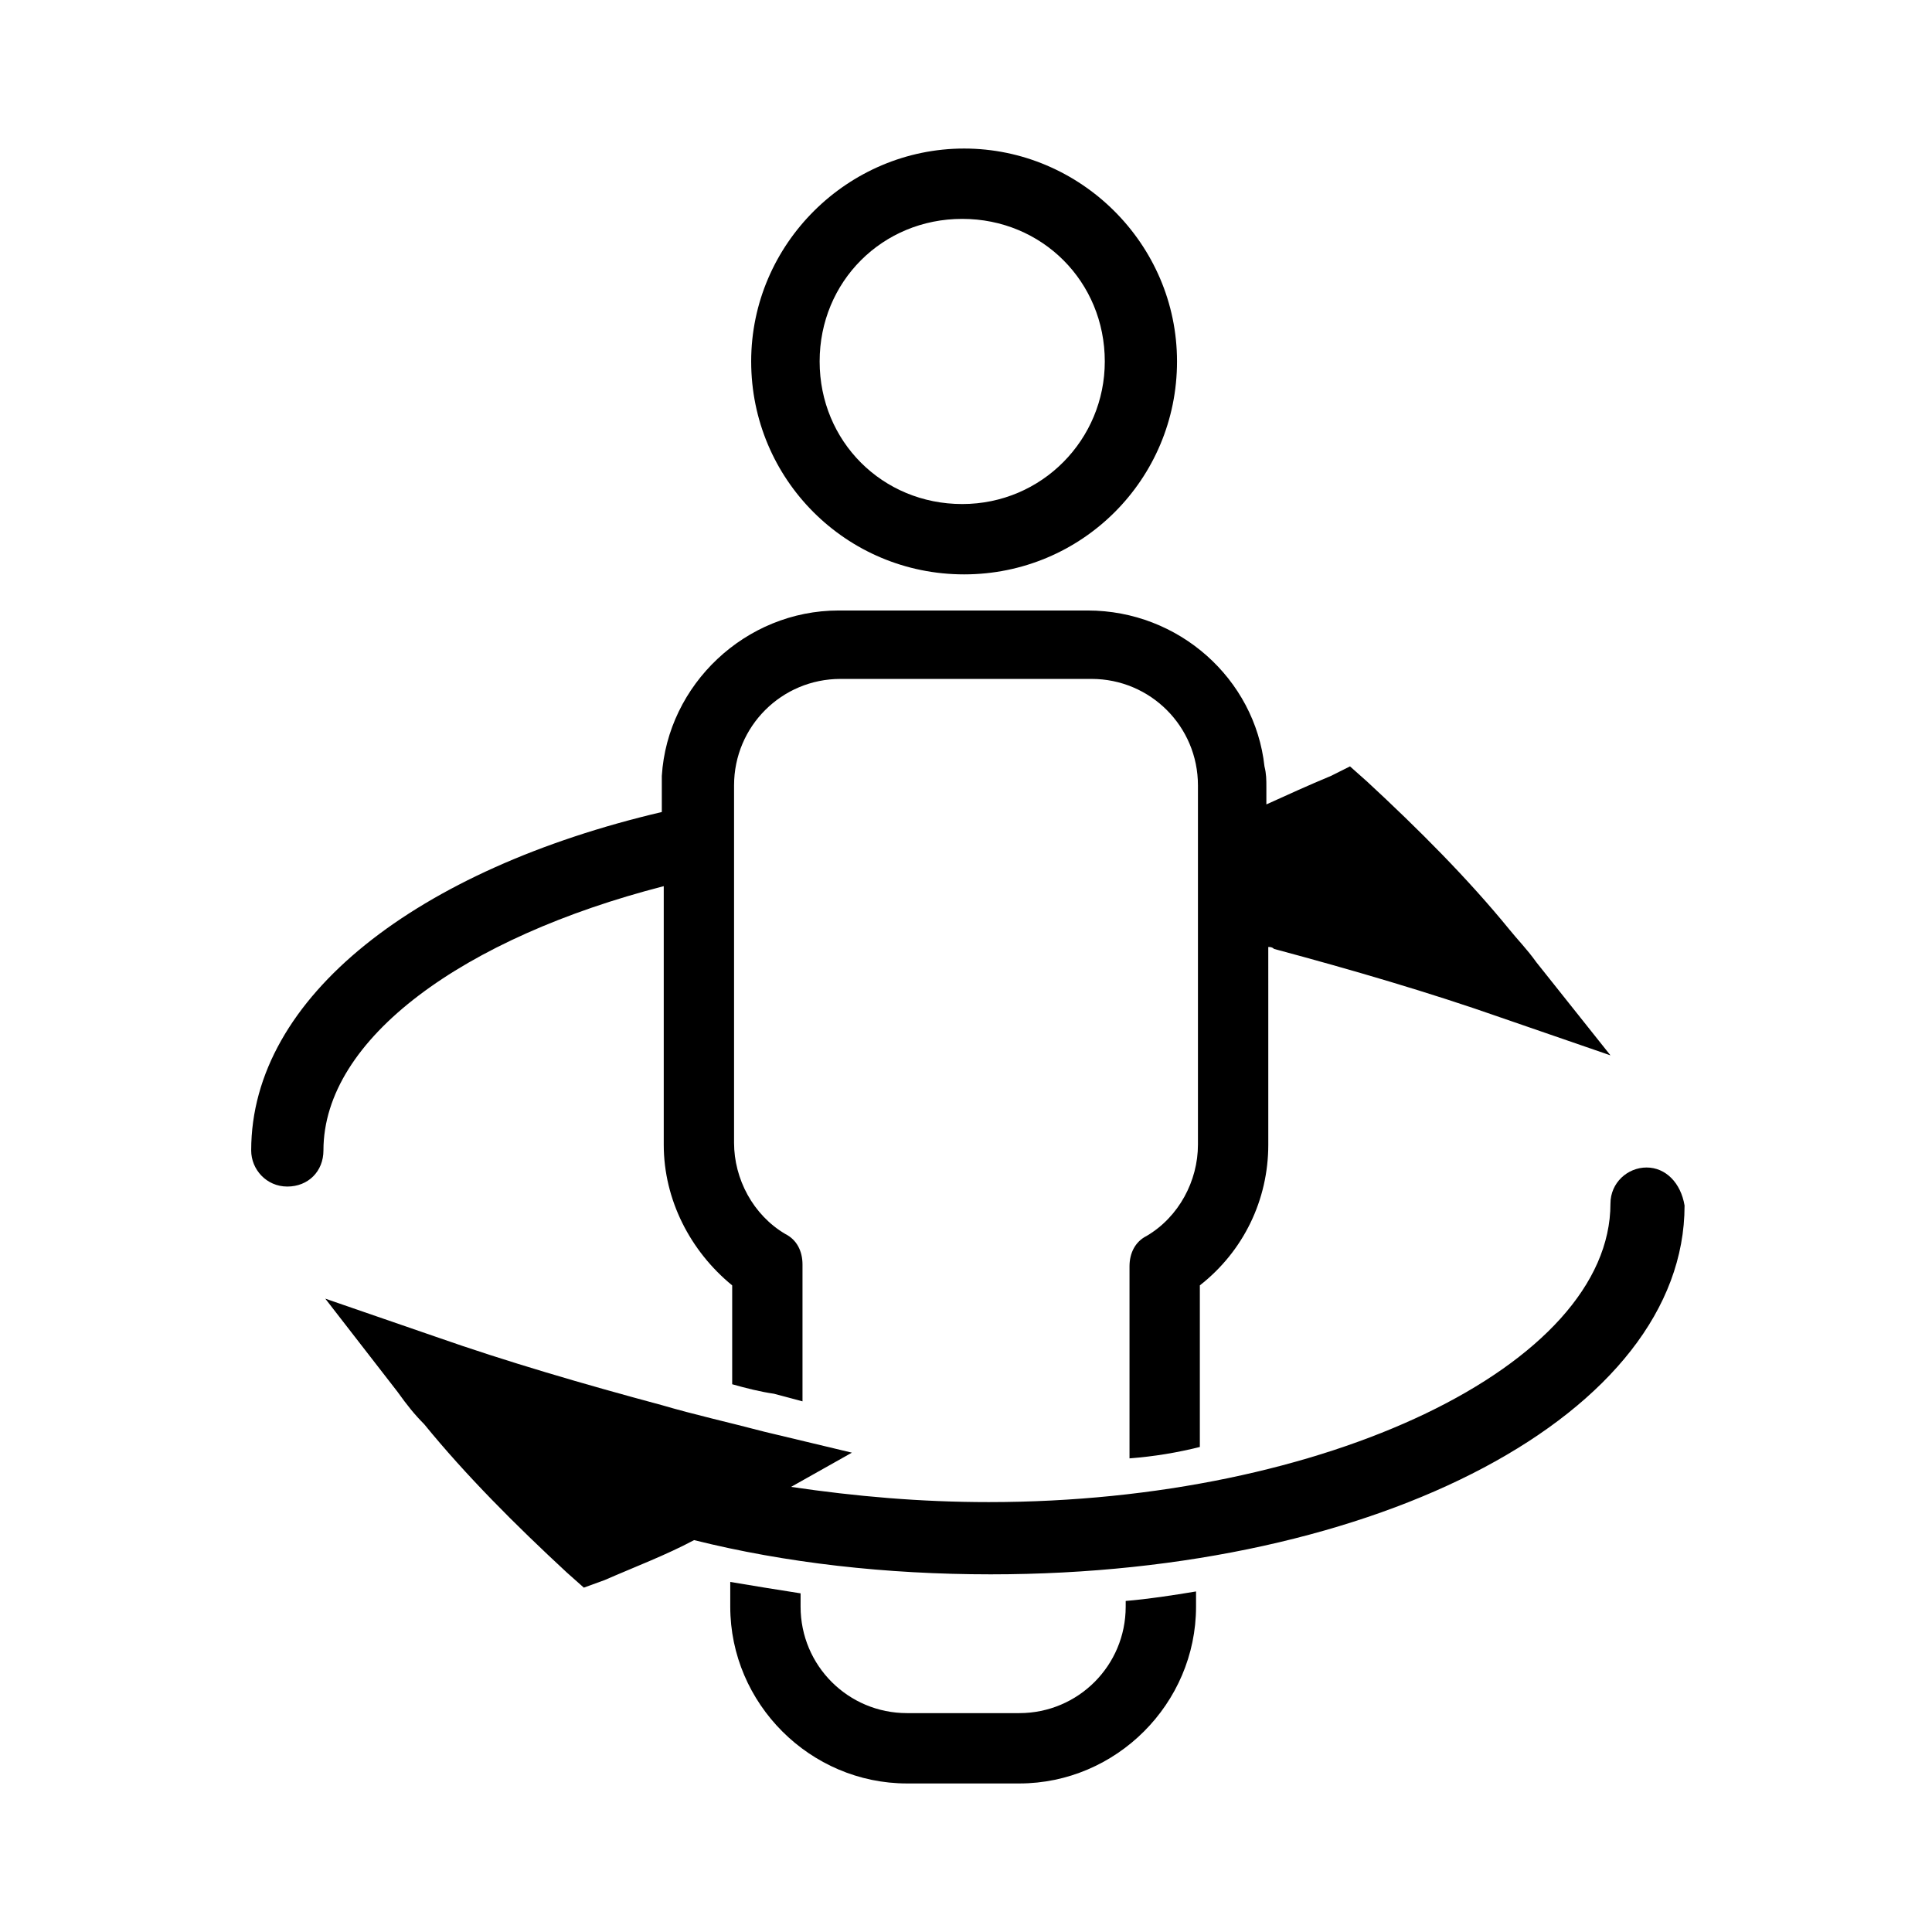
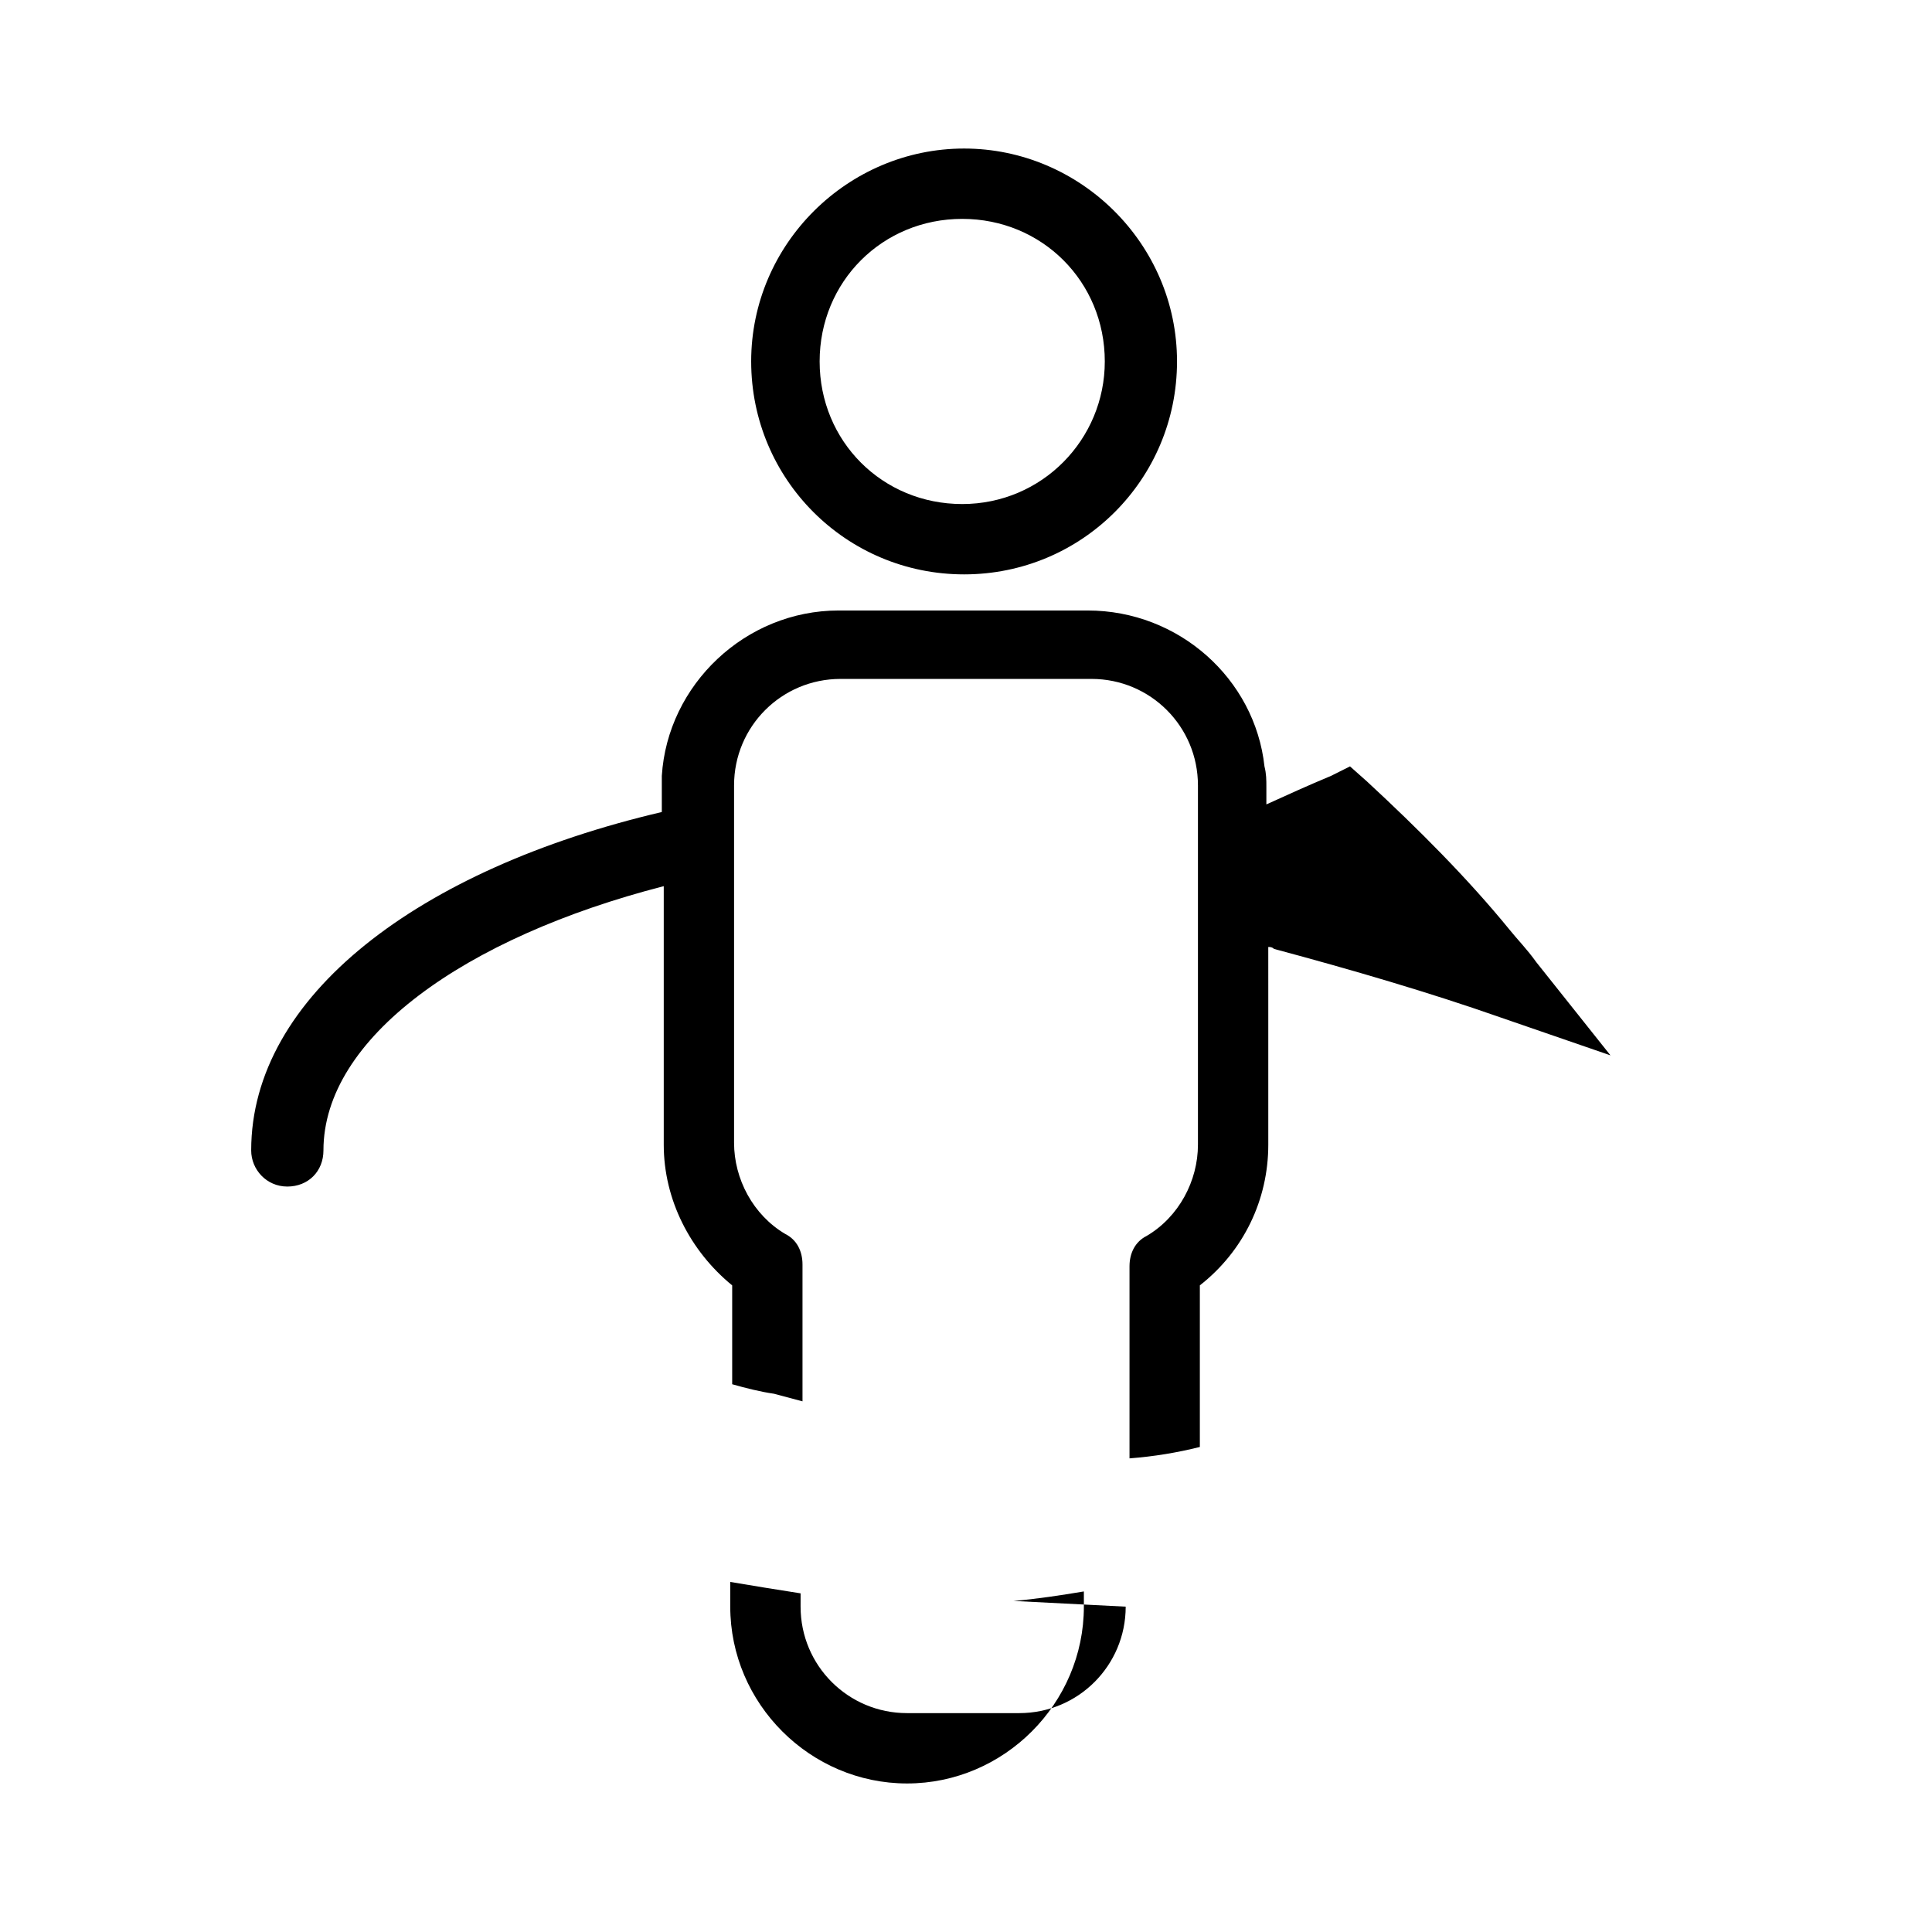
<svg xmlns="http://www.w3.org/2000/svg" fill="#000000" width="800px" height="800px" version="1.1" viewBox="144 144 512 512">
  <g>
    <path d="m356.67 515.37v-36.273c0-3.527-1.512-6.551-4.535-8.062-8.566-5.039-13.602-14.609-13.602-24.184v-94.715c0-15.617 12.594-28.215 28.215-28.215h66.504c15.617 0 28.215 12.594 28.215 28.215v95.219c0 9.574-5.039 19.145-13.602 24.184-3.023 1.512-4.535 4.535-4.535 8.062v50.883c6.551-0.504 12.594-1.512 18.641-3.023v-42.824c11.586-9.07 18.137-22.672 18.137-37.281v-42.32l-0.004-10.074c0.504 0 1.008 0 1.512 0.504 20.656 5.543 41.312 11.586 59.953 18.137l29.223 10.078-19.652-24.688c-2.519-3.527-5.039-6.047-7.055-8.566-11.082-13.602-24.184-26.703-37.785-39.297l-4.535-4.031-5.035 2.519c-6.047 2.519-11.586 5.039-17.129 7.559v-4.535c0-2.016 0-3.527-0.504-5.543-2.519-23.176-22.672-41.312-46.855-41.312h-66c-24.688 0-45.344 19.648-46.855 43.832v3.023 6.551c-64.488 15.113-108.82 48.871-108.82 89.68 0 5.039 4.031 9.574 9.574 9.574s9.574-4.031 9.574-9.574c0-29.727 37.281-56.426 90.184-70.031v68.52c0 14.609 7.055 28.215 18.137 37.281v26.195c3.527 1.008 7.559 2.016 11.082 2.519z" />
-     <path d="m442.32 569.78c0 15.617-12.594 28.215-28.215 28.215h-29.727c-15.617 0-28.215-12.594-28.215-28.215l0.004-3.527c-6.551-1.008-12.594-2.016-18.641-3.023v6.551c0 25.695 21.16 46.855 46.855 46.855h29.727c25.695 0 46.855-21.16 46.855-46.855v-4.031c-6.047 1.008-12.594 2.016-18.641 2.519z" />
+     <path d="m442.32 569.78c0 15.617-12.594 28.215-28.215 28.215h-29.727c-15.617 0-28.215-12.594-28.215-28.215l0.004-3.527c-6.551-1.008-12.594-2.016-18.641-3.023v6.551c0 25.695 21.16 46.855 46.855 46.855c25.695 0 46.855-21.16 46.855-46.855v-4.031c-6.047 1.008-12.594 2.016-18.641 2.519z" />
    <path d="m343.07 239.79c0 31.234 25.191 56.426 56.426 56.426 31.234 0 56.426-25.191 56.426-56.426 0.004-31.234-25.691-56.426-56.422-56.426-30.734 0-56.43 25.191-56.43 56.426zm93.711 0c0 20.656-16.625 37.785-37.785 37.785-21.16 0-37.785-16.625-37.785-37.785s16.625-37.785 37.785-37.785c21.16 0 37.785 16.629 37.785 37.785z" />
-     <path d="m580.36 453.4c-5.039 0-9.574 4.031-9.574 9.574 0 42.824-75.57 79.098-164.75 79.098-18.137 0-35.266-1.512-52.395-4.031l16.121-9.07-23.176-5.543c-9.574-2.519-18.641-4.535-27.207-7.055-20.656-5.543-41.312-11.586-59.953-18.137l-29.223-10.078 19.145 24.688c2.519 3.527 4.535 6.047 7.055 8.566 11.082 13.602 24.184 26.703 37.785 39.297l4.535 4.031 5.543-2.016c8.062-3.527 16.121-6.551 23.68-10.578 24.184 6.047 50.883 9.07 78.594 9.07 103.28 0 183.89-42.824 183.89-97.738-1.008-6.047-5.035-10.078-10.074-10.078z" />
  </g>
</svg>